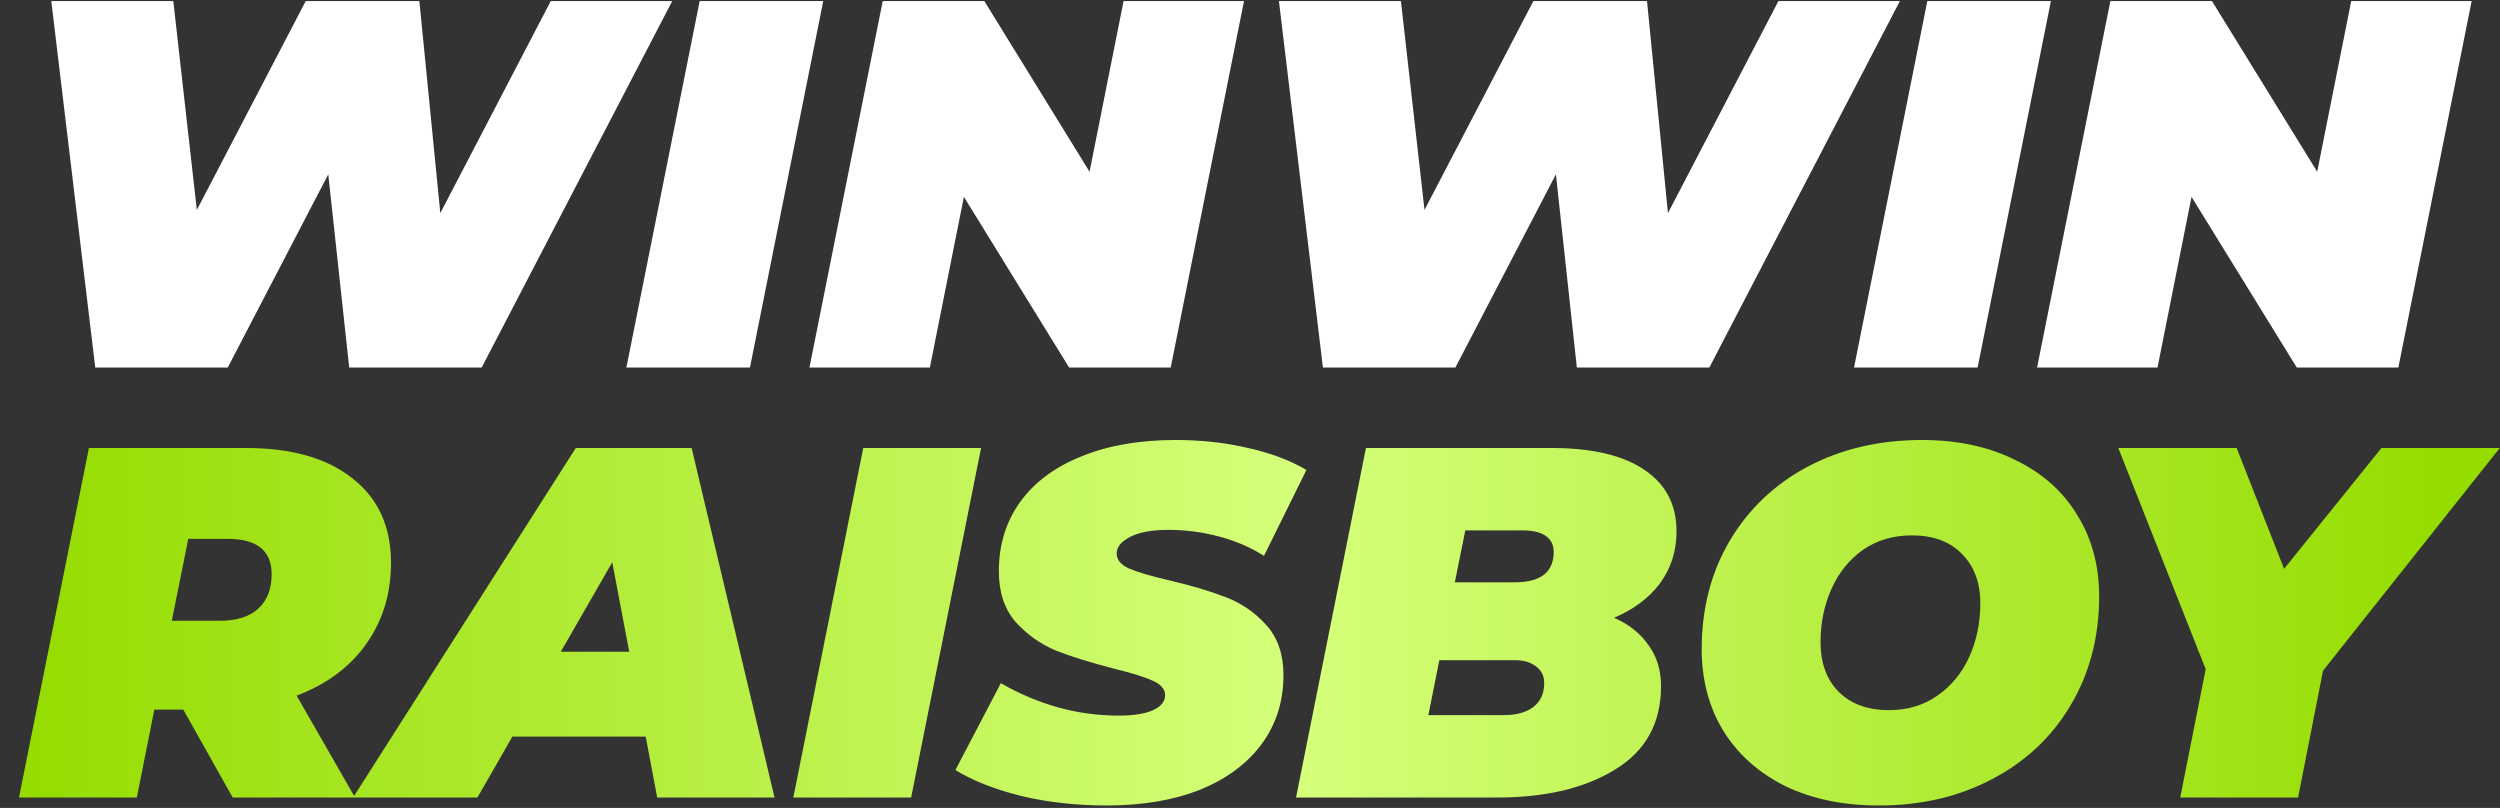
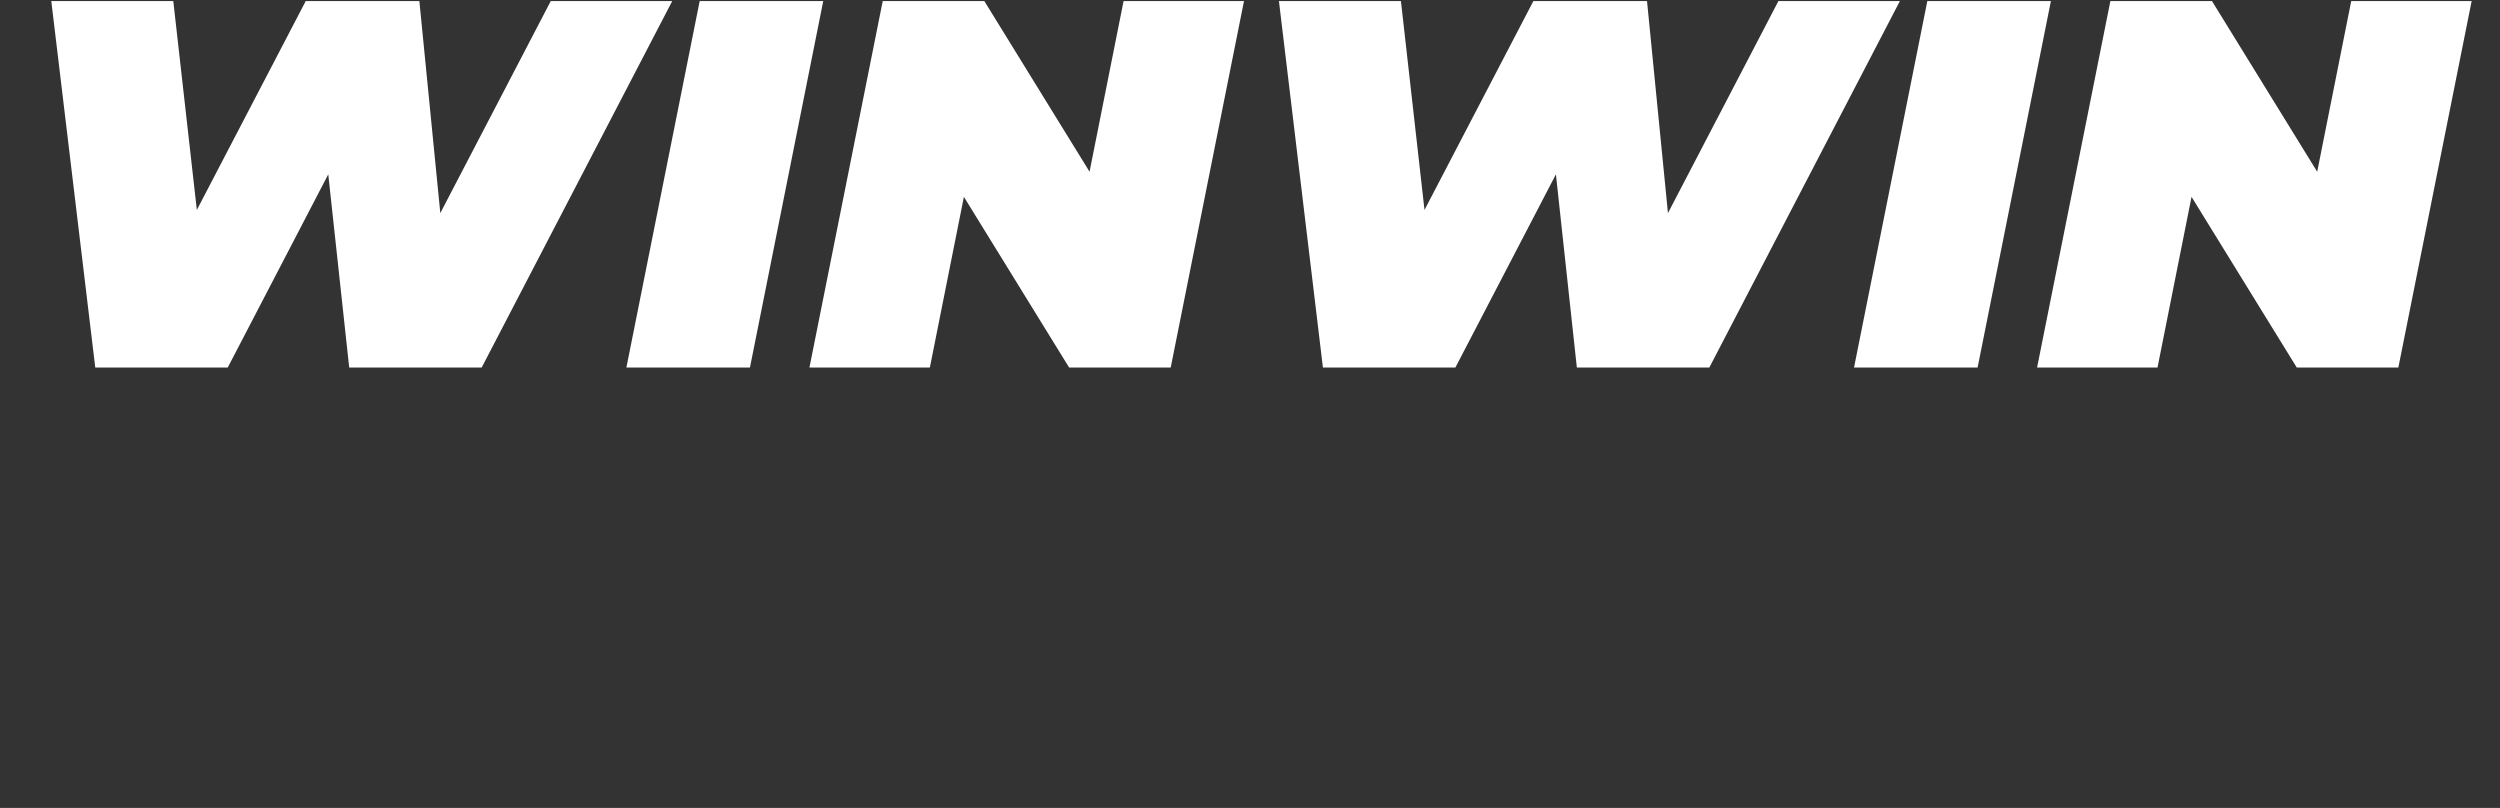
<svg xmlns="http://www.w3.org/2000/svg" width="721" height="233" viewBox="0 0 721 233" fill="none">
  <rect x="0" y="0" width="721" height="233" fill="#333333" stroke="none" />
-   <path d="M193.877 0.3L138.913 106H100.71L94.67 50.281L65.678 106H27.475L14.791 0.3H49.974L56.769 60.549L88.177 0.3H120.944L126.984 61.455L158.845 0.3H193.877ZM201.791 0.3H237.427L216.287 106H180.651L201.791 0.3ZM358.772 0.3L337.632 106H308.338L277.987 56.774L268.172 106H233.442L254.582 0.3H283.876L314.227 49.526L324.042 0.3H358.772ZM547.931 0.3L492.967 106H454.764L448.724 50.281L419.732 106H381.529L368.845 0.3H404.028L410.823 60.549L442.231 0.3H474.998L481.038 61.455L512.899 0.3H547.931ZM555.844 0.3H591.48L570.34 106H534.704L555.844 0.3ZM712.825 0.3L691.685 106H662.391L632.04 56.774L622.225 106H587.495L608.635 0.3H637.929L668.28 49.526L678.095 0.3H712.825Z" fill="white" />
-   <path d="M112.763 162.32C112.763 171.248 110.363 179.072 105.563 185.792C100.859 192.416 94.187 197.36 85.547 200.624L102.395 230H67.115L52.859 204.656H44.507L39.467 230H5.483L25.643 129.2H70.859C84.107 129.2 94.379 132.128 101.675 137.984C109.067 143.744 112.763 151.856 112.763 162.32ZM78.347 165.632C78.347 158.816 74.123 155.408 65.675 155.408H54.299L49.547 179.024H63.515C68.219 179.024 71.867 177.872 74.459 175.568C77.051 173.168 78.347 169.856 78.347 165.632ZM186.22 212.432H147.772L137.692 230H101.836L166.06 129.2H199.468L223.372 230H189.532L186.22 212.432ZM181.468 187.952L176.572 162.176L161.74 187.952H181.468ZM248.956 129.2H282.94L262.78 230H228.796L248.956 129.2ZM319.172 232.304C310.436 232.304 302.228 231.392 294.548 229.568C286.868 227.648 280.532 225.152 275.54 222.08L288.644 197.024C299.492 203.264 310.82 206.384 322.628 206.384C326.948 206.384 330.26 205.856 332.564 204.8C334.868 203.744 336.02 202.304 336.02 200.48C336.02 198.752 334.82 197.36 332.42 196.304C330.116 195.248 326.42 194.096 321.332 192.848C314.612 191.12 309.044 189.392 304.628 187.664C300.212 185.84 296.324 183.104 292.964 179.456C289.7 175.712 288.068 170.816 288.068 164.768C288.068 157.184 290.084 150.56 294.116 144.896C298.244 139.136 304.148 134.72 311.828 131.648C319.508 128.48 328.58 126.896 339.044 126.896C346.532 126.896 353.492 127.664 359.924 129.2C366.452 130.64 372.068 132.752 376.772 135.536L364.532 160.304C360.596 157.808 356.228 155.936 351.428 154.688C346.724 153.44 341.876 152.816 336.884 152.816C332.18 152.816 328.532 153.488 325.94 154.832C323.348 156.176 322.052 157.76 322.052 159.584C322.052 161.408 323.204 162.848 325.508 163.904C327.908 164.96 331.796 166.112 337.172 167.36C343.7 168.896 349.172 170.528 353.588 172.256C358.1 173.984 361.988 176.672 365.252 180.32C368.516 183.968 370.148 188.768 370.148 194.72C370.148 202.208 368.084 208.784 363.956 214.448C359.828 220.112 353.924 224.528 346.244 227.696C338.564 230.768 329.54 232.304 319.172 232.304ZM465.508 178.16C469.828 180.08 473.14 182.72 475.444 186.08C477.844 189.344 479.044 193.28 479.044 197.888C479.044 208.544 474.628 216.56 465.796 221.936C457.06 227.312 445.78 230 431.956 230H373.78L393.94 129.2H447.364C459.172 129.2 468.148 131.312 474.292 135.536C480.436 139.664 483.508 145.568 483.508 153.248C483.508 158.912 481.924 163.904 478.756 168.224C475.588 172.448 471.172 175.76 465.508 178.16ZM422.596 152.96L419.572 167.936H436.852C444.34 167.936 448.084 165.008 448.084 159.152C448.084 157.136 447.316 155.6 445.78 154.544C444.244 153.488 442.036 152.96 439.156 152.96H422.596ZM433.828 206.24C437.284 206.24 440.068 205.472 442.18 203.936C444.292 202.304 445.348 200 445.348 197.024C445.348 194.912 444.532 193.28 442.9 192.128C441.364 190.976 439.396 190.4 436.996 190.4H415.108L411.94 206.24H433.828ZM541.891 232.304C531.619 232.304 522.595 230.432 514.819 226.688C507.139 222.848 501.187 217.52 496.963 210.704C492.835 203.888 490.771 196.064 490.771 187.232C490.771 175.52 493.459 165.104 498.835 155.984C504.307 146.768 511.843 139.616 521.443 134.528C531.139 129.44 542.083 126.896 554.275 126.896C564.547 126.896 573.523 128.816 581.203 132.656C588.979 136.4 594.931 141.68 599.059 148.496C603.283 155.312 605.395 163.136 605.395 171.968C605.395 183.68 602.659 194.144 597.187 203.36C591.811 212.48 584.275 219.584 574.579 224.672C564.979 229.76 554.083 232.304 541.891 232.304ZM544.771 204.8C550.147 204.8 554.803 203.408 558.739 200.624C562.771 197.84 565.843 194.096 567.955 189.392C570.067 184.688 571.123 179.552 571.123 173.984C571.123 168.032 569.347 163.28 565.795 159.728C562.339 156.176 557.539 154.4 551.395 154.4C546.019 154.4 541.315 155.792 537.283 158.576C533.347 161.36 530.323 165.104 528.211 169.808C526.099 174.512 525.043 179.648 525.043 185.216C525.043 191.168 526.771 195.92 530.227 199.472C533.779 203.024 538.627 204.8 544.771 204.8ZM669.962 193.424L662.762 230H628.778L636.122 192.992L610.922 129.2H645.05L658.73 164.048L686.81 129.2H720.938L669.962 193.424Z" fill="url(#paint0_linear_64_66)" />
+   <path d="M193.877 0.3L138.913 106H100.71L94.67 50.281L65.678 106H27.475L14.791 0.3H49.974L56.769 60.549L88.177 0.3H120.944L126.984 61.455L158.845 0.3H193.877ZM201.791 0.3H237.427L216.287 106H180.651L201.791 0.3ZM358.772 0.3L337.632 106H308.338L277.987 56.774L268.172 106H233.442L254.582 0.3H283.876L314.227 49.526L324.042 0.3H358.772ZM547.931 0.3L492.967 106H454.764L448.724 50.281L419.732 106H381.529L368.845 0.3H404.028L410.823 60.549L442.231 0.3H474.998L481.038 61.455L512.899 0.3ZM555.844 0.3H591.48L570.34 106H534.704L555.844 0.3ZM712.825 0.3L691.685 106H662.391L632.04 56.774L622.225 106H587.495L608.635 0.3H637.929L668.28 49.526L678.095 0.3H712.825Z" fill="white" />
  <defs>
    <linearGradient id="paint0_linear_64_66" x1="5" y1="179.5" x2="705" y2="179.5" gradientUnits="userSpaceOnUse">
      <stop stop-color="#95DC00" />
      <stop offset="0.529" stop-color="#D5FF7B" />
      <stop offset="1" stop-color="#95DC00" />
    </linearGradient>
  </defs>
</svg>